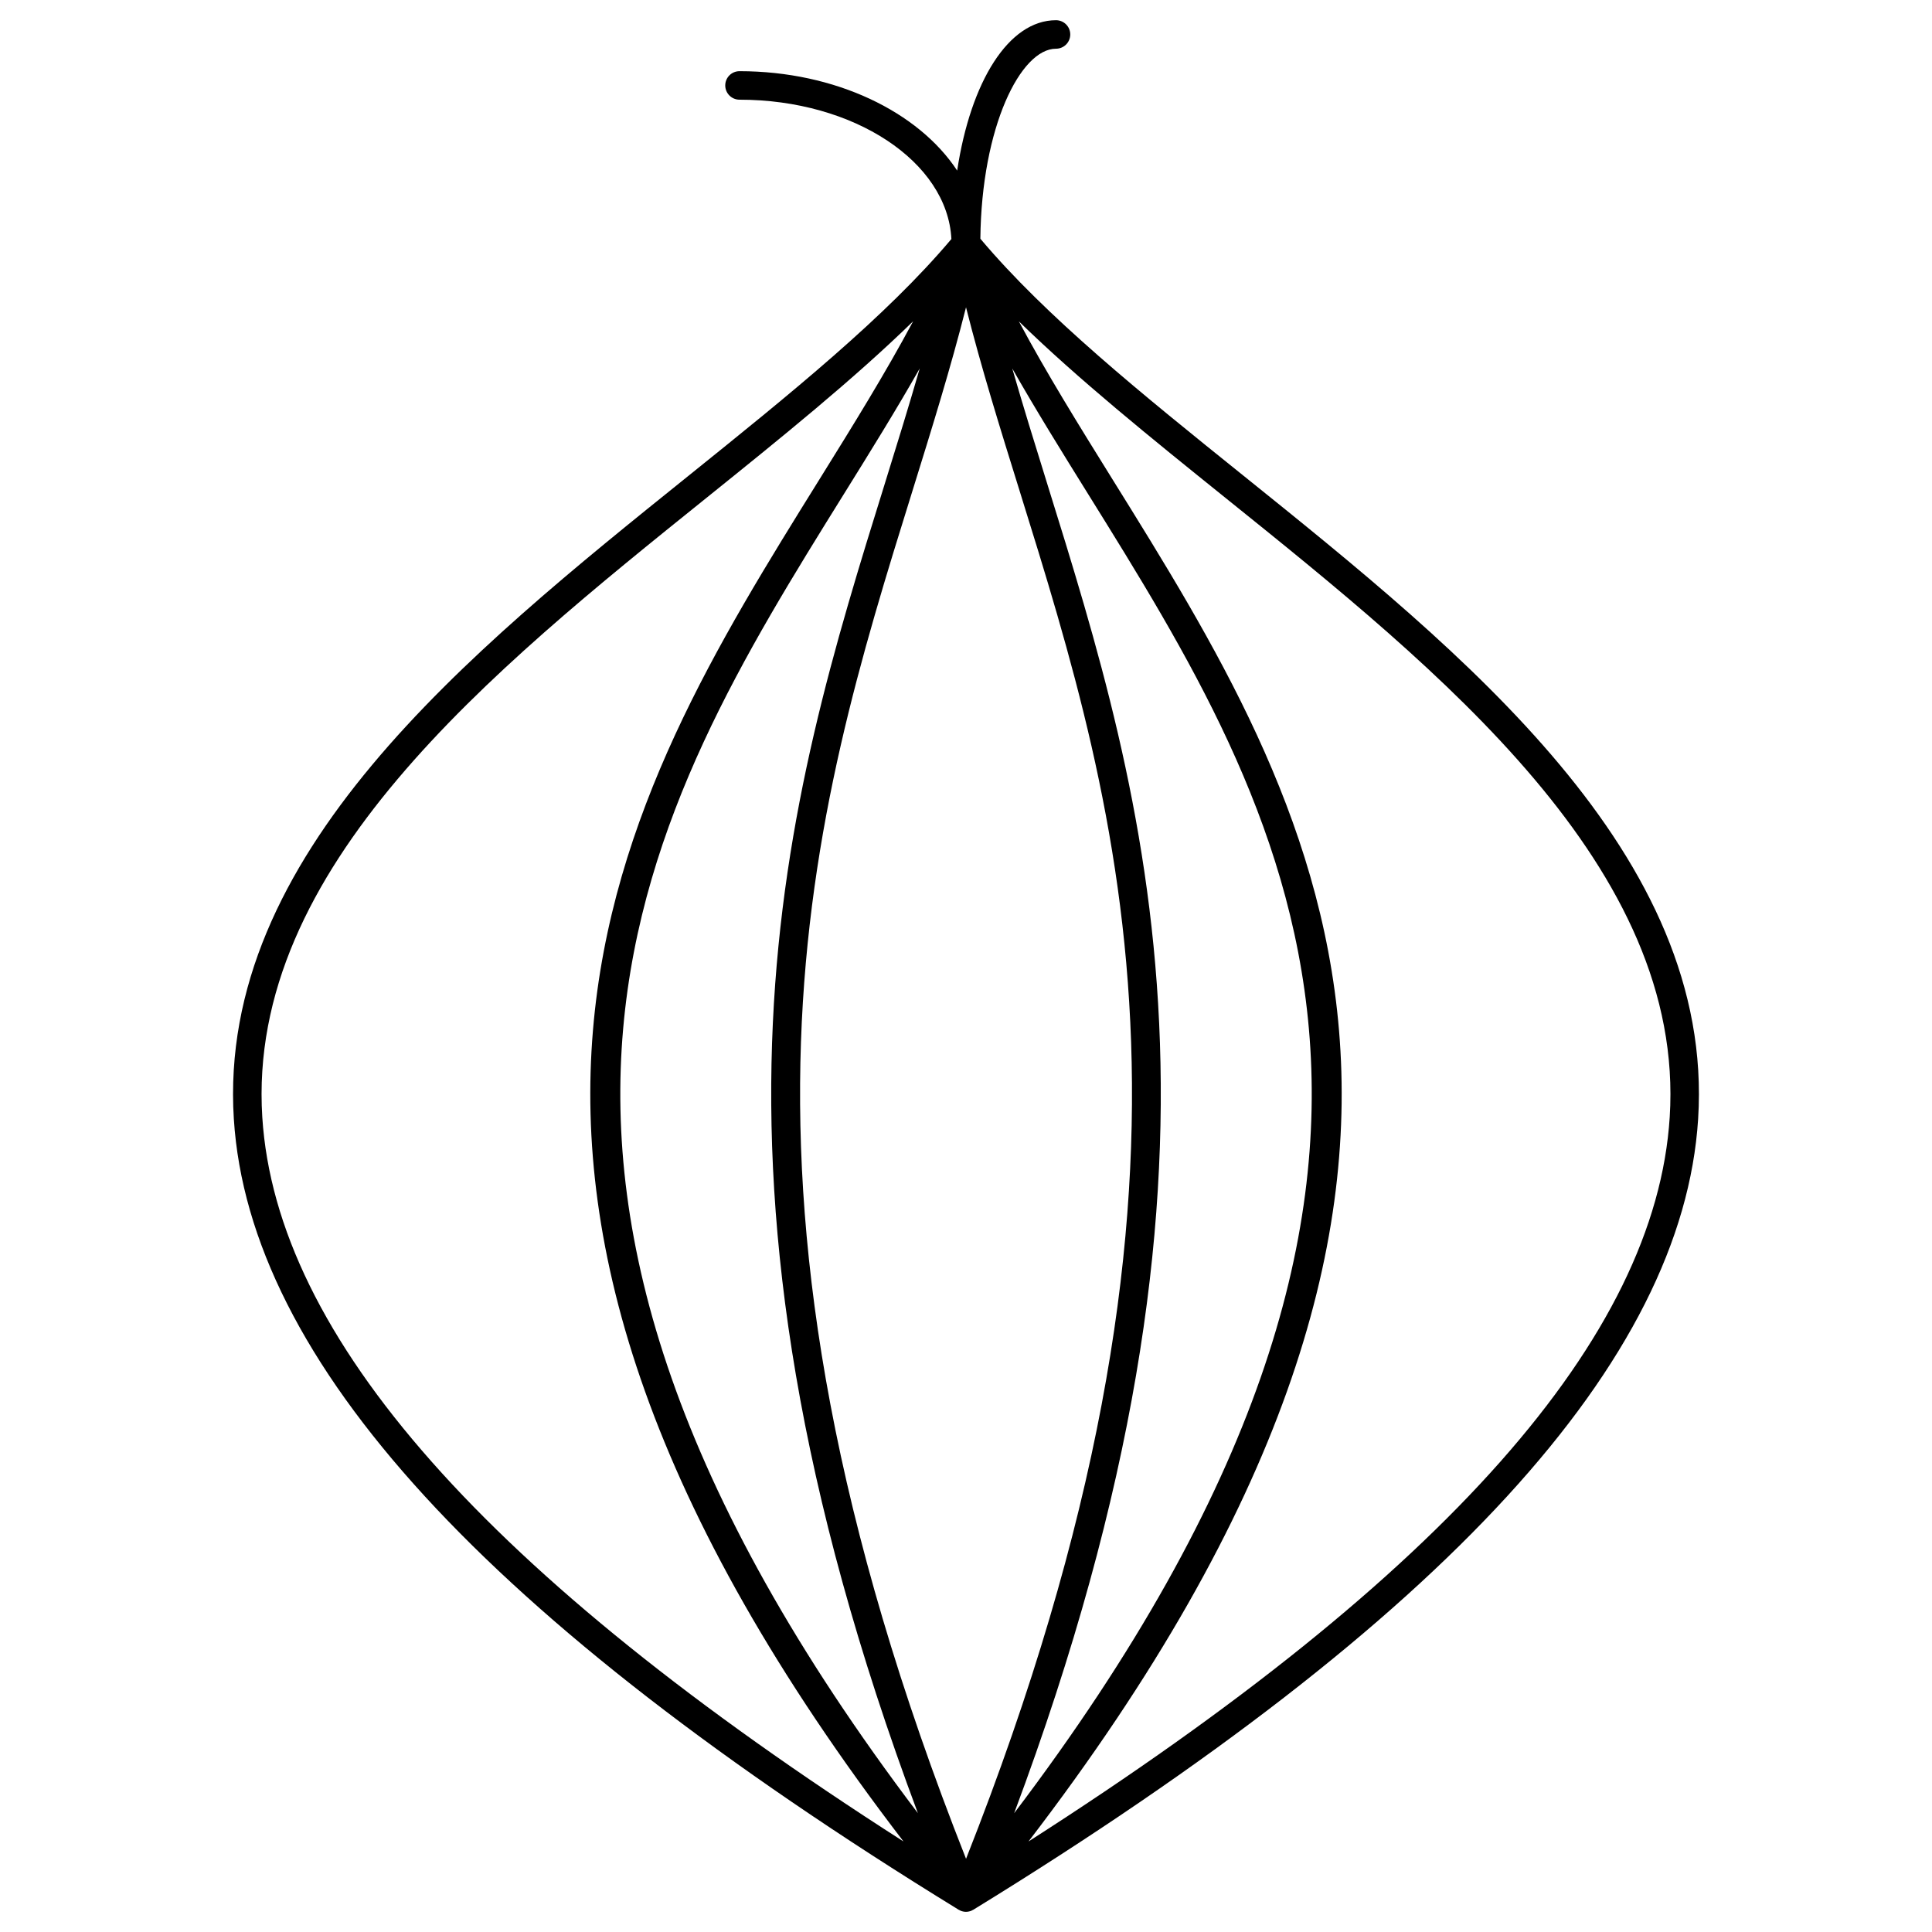
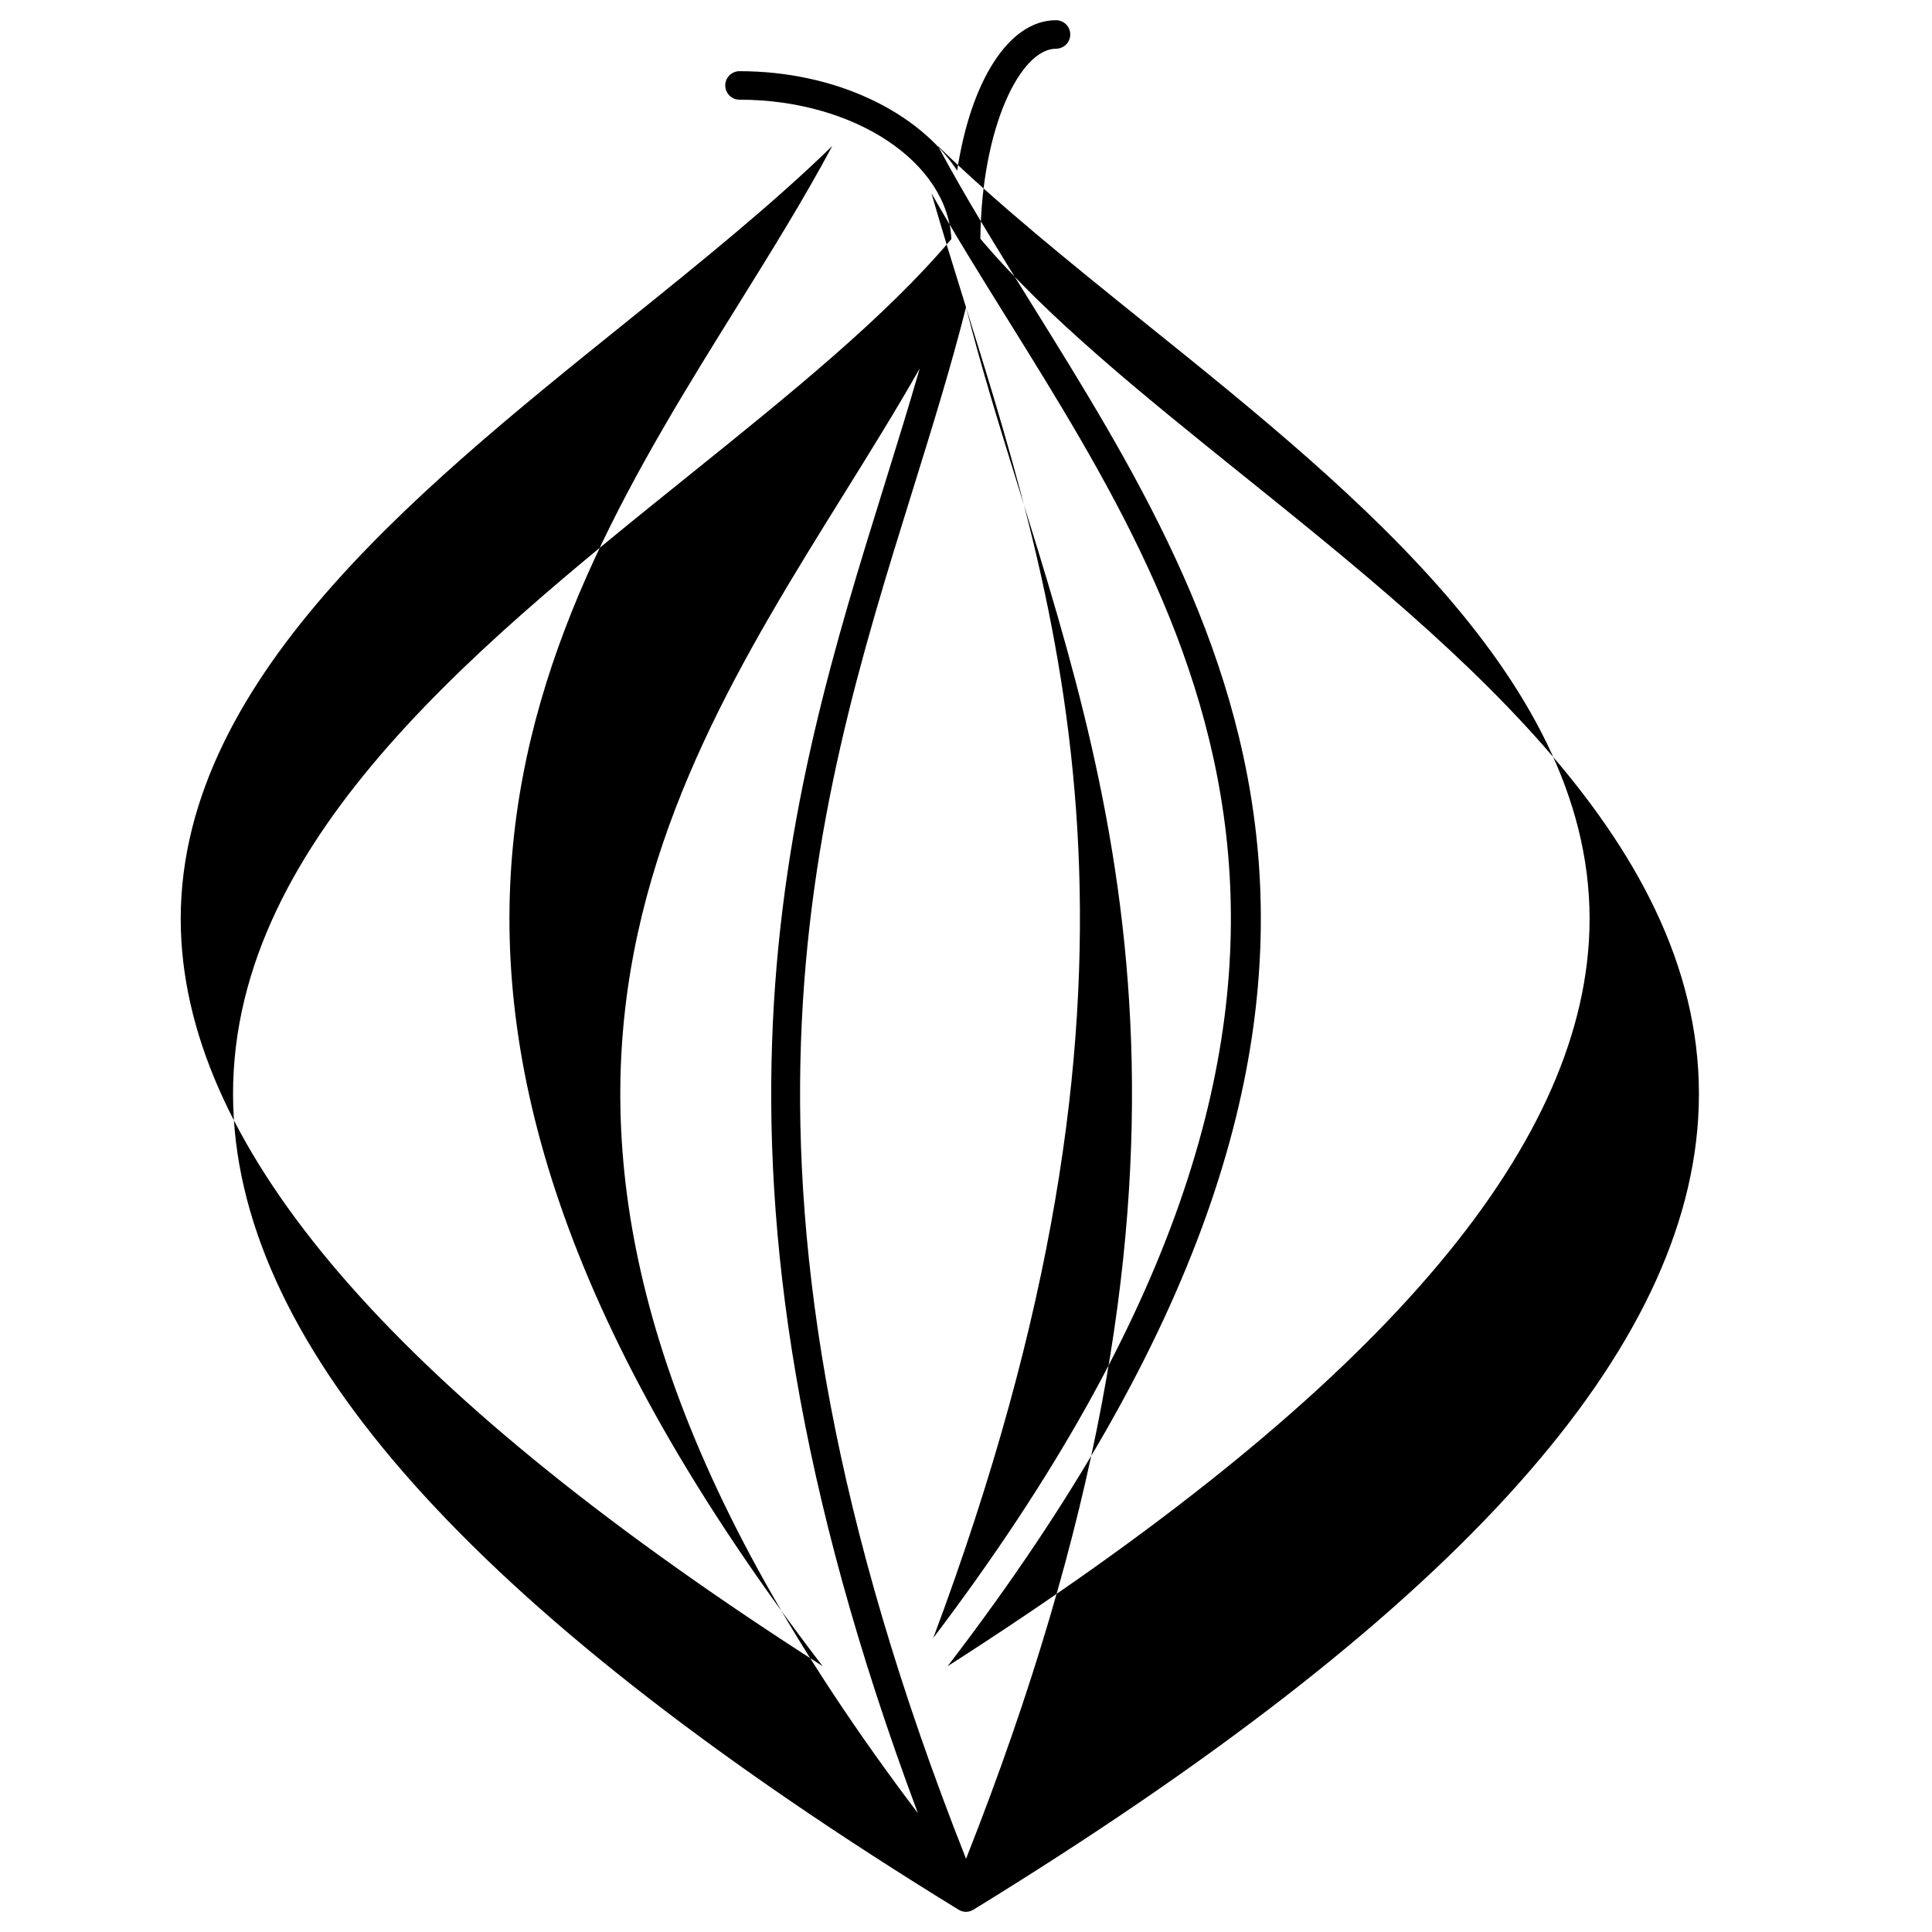
<svg xmlns="http://www.w3.org/2000/svg" fill="#000000" width="800px" height="800px" version="1.1" viewBox="144 144 512 512">
-   <path d="m473.54 270.07c-26.926-21.656-52.336-42.137-69.734-62.809 0.316-29.734 10.695-50.352 20.047-50.352 2.086 0 3.777-1.691 3.777-3.777 0-2.086-1.691-3.777-3.777-3.777-12.539 0-22.605 16.191-26.191 39.852-10.219-15.539-32.199-26.344-57.688-26.344-2.086 0-3.777 1.691-3.777 3.777s1.691 3.777 3.777 3.777c30.363 0 55.121 16.453 56.156 36.926-17.398 20.641-42.773 41.098-69.66 62.734-58.566 47.109-124.94 100.51-120.5 170.47 4.07 64.109 66.855 132.63 191.95 209.47 0.035 0.02 0.07 0.047 0.105 0.066 0.035 0.02 0.074 0.031 0.109 0.051 0.055 0.031 0.109 0.051 0.168 0.082 0.066 0.031 0.125 0.07 0.191 0.102 0.031 0.016 0.051 0.039 0.082 0.055 0.023 0.012 0.055 0.004 0.086 0.016 0.059 0.023 0.117 0.051 0.176 0.07 0.039 0.016 0.074 0.031 0.109 0.039 0.348 0.105 0.699 0.156 1.047 0.156 0.352 0 0.707-0.055 1.047-0.156 0.039-0.012 0.074-0.031 0.117-0.039 0.059-0.02 0.109-0.047 0.172-0.066 0.031-0.016 0.059-0.012 0.09-0.02 0.031-0.016 0.051-0.039 0.082-0.055 0.066-0.031 0.125-0.07 0.191-0.102 0.055-0.031 0.109-0.051 0.168-0.082 0.035-0.02 0.074-0.031 0.109-0.051 0.035-0.02 0.07-0.047 0.105-0.066 125.09-76.848 187.88-145.37 191.95-209.47 4.449-69.957-61.922-123.36-120.48-170.48zm-94.969 1.82c-26.32 84.551-55.93 179.96 8.68 352.62-130.16-171.76-71.586-266-19.656-349.51 7.062-11.359 13.926-22.398 20.141-33.355-2.863 9.926-5.961 19.941-9.164 30.238zm21.434-46.453c4.047 16.027 9.023 32.016 14.219 48.703 26.688 85.742 56.801 182.8-14.211 362.46-71.023-179.65-40.902-276.72-14.219-362.46 5.188-16.688 10.16-32.676 14.211-48.699zm21.426 46.457c-3.211-10.305-6.309-20.324-9.168-30.242 6.223 10.957 13.082 21.996 20.148 33.355 51.938 83.5 110.51 177.75-19.648 349.51 64.59-172.67 34.988-268.07 8.668-352.62zm-207.92 168.17c-4.191-66.043 60.559-118.14 117.69-164.11 19.906-16.016 38.961-31.391 54.785-46.805-7.32 13.703-15.891 27.523-24.809 41.863-53.539 86.086-114 183.3 22.254 360.99-110.56-70.73-166.22-133.64-169.92-191.94zm372.98-0.004c-3.699 58.312-59.363 121.21-169.93 191.95 136.26-177.69 75.797-274.9 22.254-360.99-8.918-14.34-17.488-28.152-24.809-41.855 15.824 15.41 34.883 30.781 54.785 46.801 57.133 45.957 121.89 98.059 117.7 164.1z" />
+   <path d="m473.54 270.07c-26.926-21.656-52.336-42.137-69.734-62.809 0.316-29.734 10.695-50.352 20.047-50.352 2.086 0 3.777-1.691 3.777-3.777 0-2.086-1.691-3.777-3.777-3.777-12.539 0-22.605 16.191-26.191 39.852-10.219-15.539-32.199-26.344-57.688-26.344-2.086 0-3.777 1.691-3.777 3.777s1.691 3.777 3.777 3.777c30.363 0 55.121 16.453 56.156 36.926-17.398 20.641-42.773 41.098-69.66 62.734-58.566 47.109-124.94 100.51-120.5 170.47 4.07 64.109 66.855 132.63 191.95 209.47 0.035 0.02 0.07 0.047 0.105 0.066 0.035 0.02 0.074 0.031 0.109 0.051 0.055 0.031 0.109 0.051 0.168 0.082 0.066 0.031 0.125 0.07 0.191 0.102 0.031 0.016 0.051 0.039 0.082 0.055 0.023 0.012 0.055 0.004 0.086 0.016 0.059 0.023 0.117 0.051 0.176 0.07 0.039 0.016 0.074 0.031 0.109 0.039 0.348 0.105 0.699 0.156 1.047 0.156 0.352 0 0.707-0.055 1.047-0.156 0.039-0.012 0.074-0.031 0.117-0.039 0.059-0.02 0.109-0.047 0.172-0.066 0.031-0.016 0.059-0.012 0.09-0.02 0.031-0.016 0.051-0.039 0.082-0.055 0.066-0.031 0.125-0.07 0.191-0.102 0.055-0.031 0.109-0.051 0.168-0.082 0.035-0.02 0.074-0.031 0.109-0.051 0.035-0.02 0.07-0.047 0.105-0.066 125.09-76.848 187.88-145.37 191.95-209.47 4.449-69.957-61.922-123.36-120.48-170.48zm-94.969 1.82c-26.32 84.551-55.93 179.96 8.68 352.62-130.16-171.76-71.586-266-19.656-349.51 7.062-11.359 13.926-22.398 20.141-33.355-2.863 9.926-5.961 19.941-9.164 30.238zm21.434-46.453c4.047 16.027 9.023 32.016 14.219 48.703 26.688 85.742 56.801 182.8-14.211 362.46-71.023-179.65-40.902-276.72-14.219-362.46 5.188-16.688 10.16-32.676 14.211-48.699zc-3.211-10.305-6.309-20.324-9.168-30.242 6.223 10.957 13.082 21.996 20.148 33.355 51.938 83.5 110.51 177.75-19.648 349.51 64.59-172.67 34.988-268.07 8.668-352.62zm-207.92 168.17c-4.191-66.043 60.559-118.14 117.69-164.11 19.906-16.016 38.961-31.391 54.785-46.805-7.32 13.703-15.891 27.523-24.809 41.863-53.539 86.086-114 183.3 22.254 360.99-110.56-70.73-166.22-133.64-169.92-191.94zm372.98-0.004c-3.699 58.312-59.363 121.21-169.93 191.95 136.26-177.69 75.797-274.9 22.254-360.99-8.918-14.34-17.488-28.152-24.809-41.855 15.824 15.41 34.883 30.781 54.785 46.801 57.133 45.957 121.89 98.059 117.7 164.1z" />
</svg>